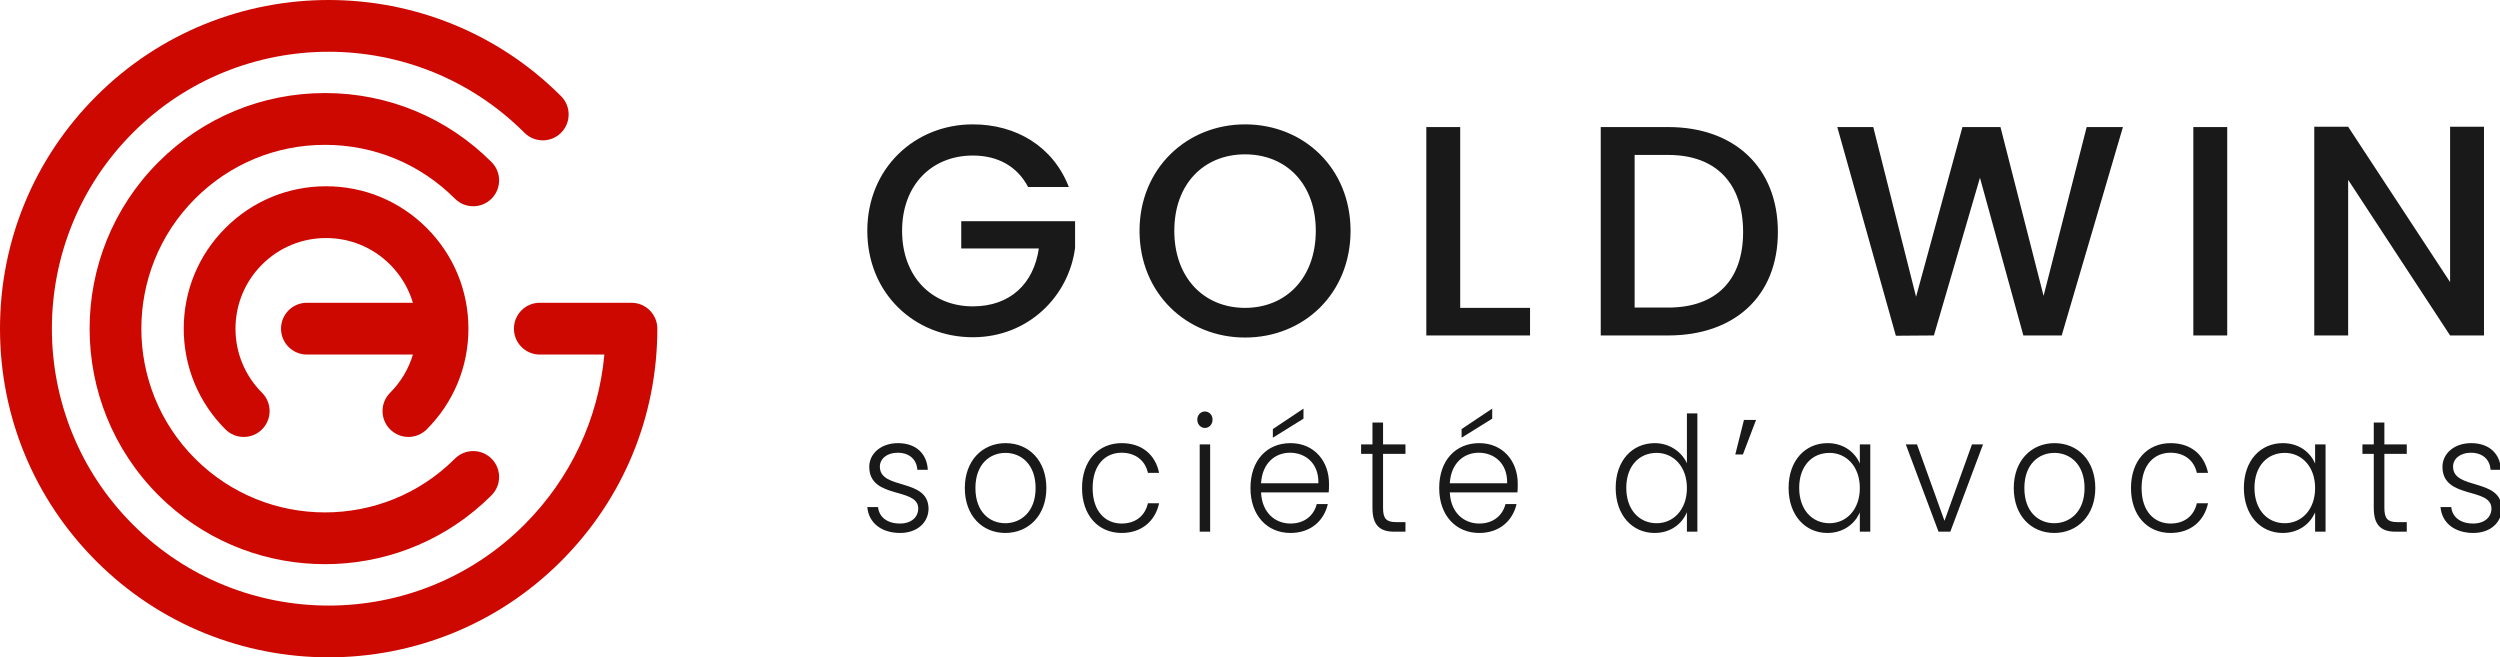
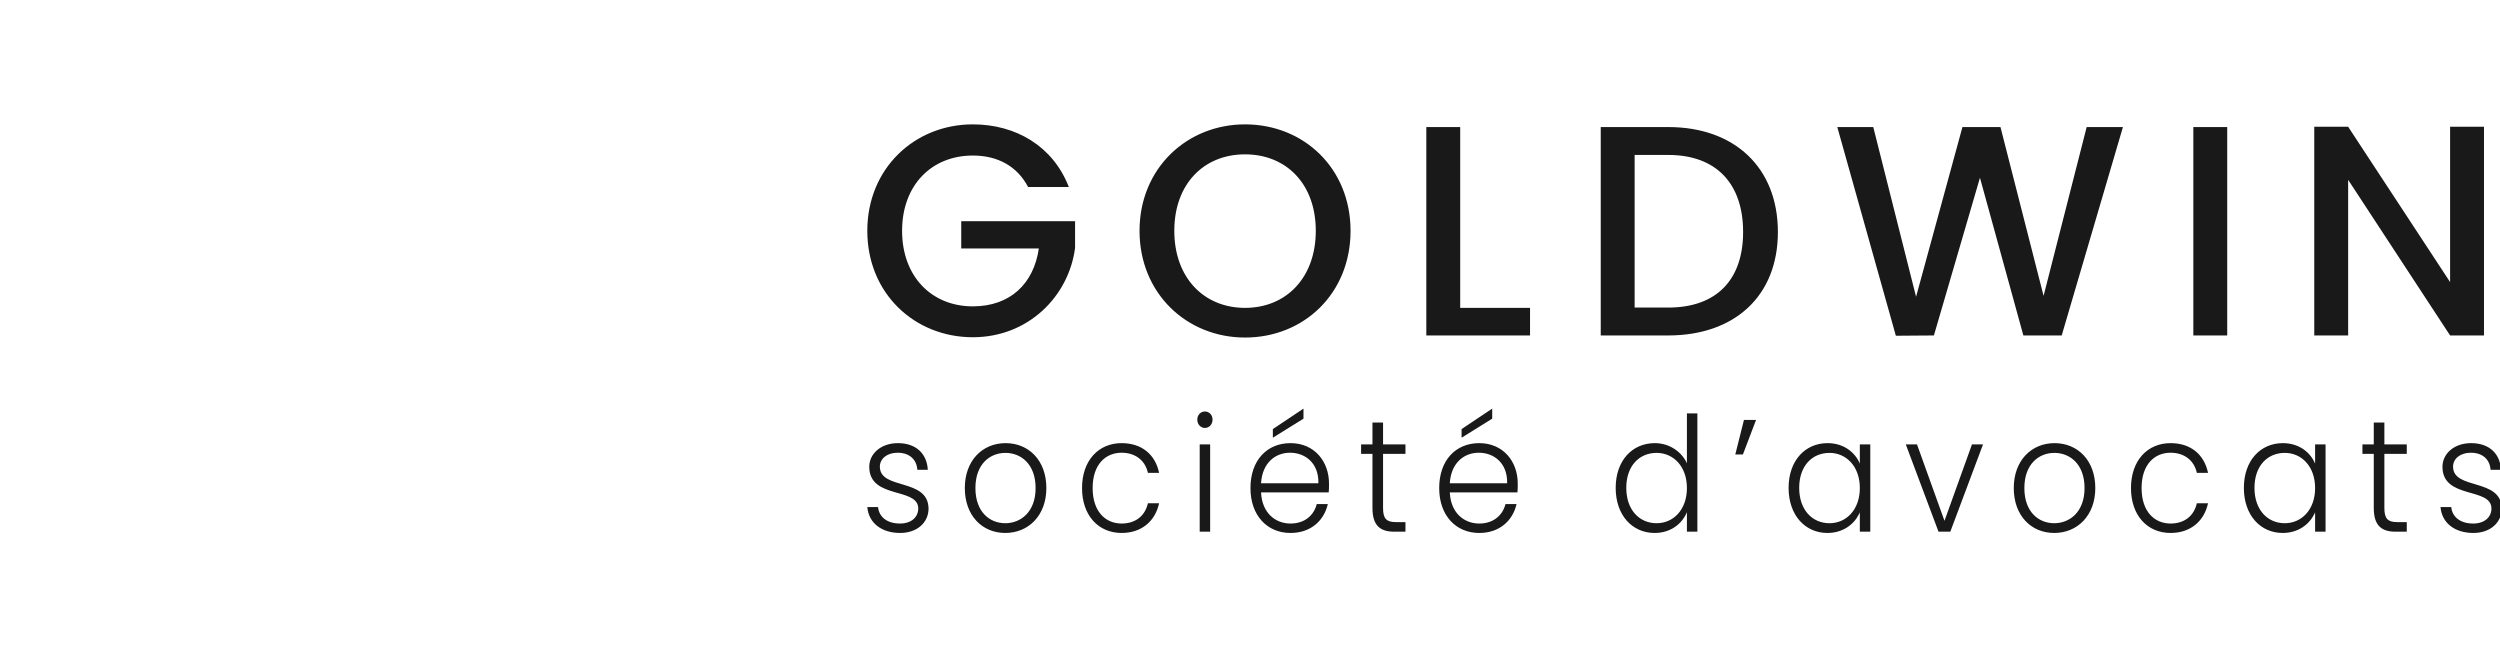
<svg xmlns="http://www.w3.org/2000/svg" width="232px" height="61px" viewBox="0 0 232 61" version="1.1">
  <g id="logo/horizontal-black" stroke="none" stroke-width="1" fill="none" fill-rule="evenodd">
-     <path d="M8.933,8.923 C20.825,-2.974 40.175,-2.974 52.067,8.923 C53.005,9.861 53.005,11.383 52.067,12.321 C51.129,13.259 49.608,13.259 48.67,12.321 C38.651,2.297 22.349,2.297 12.33,12.321 C2.31,22.345 2.31,38.655 12.33,48.679 C22.349,58.703 38.651,58.703 48.67,48.679 C52.953,44.394 55.538,38.863 56.087,32.903 L56.087,32.903 L50.093,32.903 C48.767,32.903 47.692,31.827 47.692,30.5 C47.692,29.173 48.767,28.097 50.093,28.097 L50.093,28.097 L58.598,28.097 C59.925,28.097 61,29.173 61,30.5 C61,38.651 57.828,46.314 52.067,52.077 C46.121,58.026 38.31,61 30.5,61 C22.69,61 14.879,58.026 8.933,52.077 C3.172,46.314 0,38.651 0,30.5 C0,22.35 3.172,14.686 8.933,8.923 Z M30.161,8.635 C35.998,8.635 41.486,10.91 45.614,15.04 C46.552,15.978 46.552,17.499 45.614,18.437 C44.676,19.375 43.155,19.375 42.217,18.437 C38.997,15.215 34.715,13.441 30.161,13.441 C25.606,13.441 21.324,15.215 18.104,18.437 C11.455,25.089 11.455,35.911 18.104,42.563 C24.751,49.214 35.569,49.214 42.217,42.563 C43.155,41.625 44.676,41.625 45.614,42.563 C46.552,43.501 46.552,45.022 45.614,45.961 C45.348,46.227 45.076,46.485 44.8,46.735 C40.654,50.481 35.407,52.355 30.161,52.355 C24.913,52.355 19.667,50.482 15.522,46.735 C15.245,46.485 14.973,46.227 14.707,45.961 C6.186,37.436 6.186,23.564 14.707,15.04 C18.835,10.91 24.323,8.635 30.161,8.635 Z M30.26,17.285 C33.788,17.285 37.105,18.66 39.6,21.156 C42.094,23.652 43.469,26.97 43.469,30.5 C43.469,34.03 42.095,37.349 39.6,39.845 C39.131,40.314 38.516,40.548 37.902,40.548 C37.287,40.548 36.673,40.314 36.203,39.845 C35.265,38.906 35.265,37.385 36.203,36.447 C37.207,35.442 37.924,34.228 38.317,32.903 L38.317,32.903 L28.479,32.903 C27.153,32.903 26.078,31.827 26.078,30.5 C26.078,29.173 27.153,28.097 28.479,28.097 L28.479,28.097 L38.317,28.097 C37.924,26.772 37.207,25.559 36.203,24.554 C34.616,22.966 32.505,22.09 30.26,22.09 C28.015,22.09 25.904,22.966 24.316,24.554 C22.729,26.142 21.854,28.254 21.854,30.5 C21.854,32.746 22.729,34.858 24.316,36.447 C25.254,37.385 25.254,38.906 24.316,39.845 C23.378,40.783 21.858,40.783 20.92,39.845 C18.425,37.349 17.051,34.03 17.051,30.5 C17.051,26.97 18.425,23.652 20.92,21.156 C23.415,18.66 26.731,17.285 30.26,17.285 Z" id="Combined-Shape" fill="#CD0800" />
    <path d="M190.661,41.123 C192.795,41.123 194.444,42.71 194.444,45.291 C194.444,47.857 192.767,49.459 190.633,49.459 C188.498,49.459 186.877,47.857 186.877,45.291 C186.877,42.71 188.54,41.123 190.661,41.123 Z M137.271,41.123 C139.489,41.123 140.847,42.814 140.847,44.876 C140.847,45.202 140.847,45.41 140.819,45.692 L140.819,45.692 L134.541,45.692 C134.624,47.59 135.858,48.584 137.271,48.584 C138.56,48.584 139.433,47.857 139.711,46.775 L139.711,46.775 L140.736,46.775 C140.39,48.302 139.17,49.459 137.271,49.459 C135.123,49.459 133.557,47.857 133.557,45.291 C133.557,42.71 135.095,41.123 137.271,41.123 Z M229.321,41.123 C230.943,41.123 232.01,42.043 232.093,43.6 L232.093,43.6 L231.123,43.6 C231.067,42.695 230.444,42.013 229.293,42.013 C228.281,42.013 227.644,42.592 227.644,43.304 C227.644,45.499 232.121,44.327 232.162,47.19 C232.162,48.495 231.095,49.459 229.529,49.459 C227.81,49.459 226.604,48.54 226.48,47.056 L226.48,47.056 L227.478,47.056 C227.561,47.946 228.281,48.584 229.515,48.584 C230.596,48.584 231.206,47.961 231.206,47.19 C231.206,45.187 226.66,46.359 226.66,43.318 C226.66,42.117 227.727,41.123 229.321,41.123 Z M104.085,41.123 C105.984,41.123 107.218,42.206 107.564,43.882 L107.564,43.882 L106.525,43.882 C106.275,42.725 105.361,42.013 104.085,42.013 C102.602,42.013 101.397,43.096 101.397,45.291 C101.397,47.487 102.602,48.584 104.085,48.584 C105.361,48.584 106.261,47.887 106.525,46.7 L106.525,46.7 L107.564,46.7 C107.218,48.317 105.984,49.459 104.085,49.459 C101.951,49.459 100.413,47.857 100.413,45.291 C100.413,42.725 101.951,41.123 104.085,41.123 Z M169.598,41.123 C171.122,41.123 172.162,41.998 172.592,43.022 L172.592,43.022 L172.592,41.242 L173.562,41.242 L173.562,49.341 L172.592,49.341 L172.592,47.547 L172.52,47.7 C172.042,48.67 171.019,49.459 169.584,49.459 C167.519,49.459 165.981,47.813 165.981,45.276 C165.981,42.74 167.519,41.123 169.598,41.123 Z M119.757,41.123 C121.974,41.123 123.332,42.814 123.332,44.876 C123.332,45.202 123.332,45.41 123.305,45.692 L123.305,45.692 L117.026,45.692 C117.11,47.59 118.343,48.584 119.757,48.584 C121.046,48.584 121.919,47.857 122.196,46.775 L122.196,46.775 L123.222,46.775 C122.875,48.302 121.655,49.459 119.757,49.459 C117.608,49.459 116.042,47.857 116.042,45.291 C116.042,42.71 117.581,41.123 119.757,41.123 Z M201.427,41.123 C203.326,41.123 204.56,42.206 204.906,43.882 L204.906,43.882 L203.867,43.882 C203.617,42.725 202.703,42.013 201.427,42.013 C199.944,42.013 198.739,43.096 198.739,45.291 C198.739,47.487 199.944,48.584 201.427,48.584 C202.703,48.584 203.603,47.887 203.867,46.7 L203.867,46.7 L204.906,46.7 C204.56,48.317 203.326,49.459 201.427,49.459 C199.293,49.459 197.755,47.857 197.755,45.291 C197.755,42.725 199.293,41.123 201.427,41.123 Z M93.319,41.123 C95.453,41.123 97.102,42.71 97.102,45.291 C97.102,47.857 95.425,49.459 93.291,49.459 C91.156,49.459 89.535,47.857 89.535,45.291 C89.535,42.71 91.198,41.123 93.319,41.123 Z M83.328,41.123 C84.949,41.123 86.016,42.043 86.1,43.6 L86.1,43.6 L85.129,43.6 C85.074,42.695 84.45,42.013 83.3,42.013 C82.288,42.013 81.651,42.592 81.651,43.304 C81.651,45.499 86.127,44.327 86.169,47.19 C86.169,48.495 85.102,49.459 83.536,49.459 C81.817,49.459 80.611,48.54 80.486,47.056 L80.486,47.056 L81.484,47.056 C81.568,47.946 82.288,48.584 83.522,48.584 C84.603,48.584 85.213,47.961 85.213,47.19 C85.213,46.324 84.363,46.052 83.398,45.775 L83.032,45.671 C81.865,45.331 80.667,44.88 80.667,43.318 C80.667,42.117 81.734,41.123 83.328,41.123 Z M211.848,41.123 C213.372,41.123 214.412,41.998 214.842,43.022 L214.842,43.022 L214.842,41.242 L215.812,41.242 L215.812,49.341 L214.842,49.341 L214.842,47.547 L214.771,47.7 C214.292,48.67 213.269,49.459 211.834,49.459 C209.769,49.459 208.231,47.813 208.231,45.276 C208.231,42.74 209.769,41.123 211.848,41.123 Z M157.516,38.364 L157.516,49.341 L156.546,49.341 L156.546,47.531 C156.103,48.599 155.049,49.459 153.552,49.459 C151.473,49.459 149.935,47.813 149.935,45.276 C149.935,42.74 151.473,41.123 153.566,41.123 C154.925,41.123 156.061,41.924 156.546,42.992 L156.546,42.992 L156.546,38.364 L157.516,38.364 Z M177.898,41.242 L180.448,48.332 L182.998,41.242 L184.024,41.242 L180.989,49.341 L179.894,49.341 L176.858,41.242 L177.898,41.242 Z M112.302,41.242 L112.302,49.341 L111.332,49.341 L111.332,41.242 L112.302,41.242 Z M221.27,39.209 L221.27,41.242 L223.349,41.242 L223.349,42.117 L221.27,42.117 L221.27,47.145 C221.27,48.139 221.589,48.451 222.462,48.451 L222.462,48.451 L223.349,48.451 L223.349,49.341 L222.31,49.341 C220.993,49.341 220.286,48.762 220.286,47.145 L220.286,47.145 L220.286,42.117 L219.233,42.117 L219.233,41.242 L220.286,41.242 L220.286,39.209 L221.27,39.209 Z M128.348,39.209 L128.348,41.242 L130.427,41.242 L130.427,42.117 L128.348,42.117 L128.348,47.145 C128.348,48.139 128.666,48.451 129.54,48.451 L129.54,48.451 L130.427,48.451 L130.427,49.341 L129.387,49.341 C128.071,49.341 127.364,48.762 127.364,47.145 L127.364,47.145 L127.364,42.117 L126.31,42.117 L126.31,41.242 L127.364,41.242 L127.364,39.209 L128.348,39.209 Z M153.733,42.028 C152.139,42.028 150.919,43.215 150.919,45.276 C150.919,47.323 152.139,48.555 153.733,48.555 C155.285,48.555 156.546,47.309 156.546,45.291 C156.546,43.274 155.285,42.028 153.733,42.028 Z M212.028,42.028 C210.434,42.028 209.215,43.215 209.215,45.276 C209.215,47.323 210.434,48.555 212.028,48.555 C213.58,48.555 214.842,47.309 214.842,45.291 C214.842,43.274 213.58,42.028 212.028,42.028 Z M169.778,42.028 C168.184,42.028 166.965,43.215 166.965,45.276 C166.965,47.323 168.184,48.555 169.778,48.555 C171.33,48.555 172.592,47.309 172.592,45.291 C172.592,43.274 171.33,42.028 169.778,42.028 Z M93.305,42.028 C91.863,42.028 90.519,43.066 90.519,45.291 C90.519,47.516 91.849,48.555 93.291,48.555 C94.718,48.555 96.104,47.516 96.104,45.291 C96.104,43.066 94.746,42.028 93.305,42.028 Z M190.647,42.028 C189.205,42.028 187.861,43.066 187.861,45.291 C187.861,47.516 189.191,48.555 190.633,48.555 C192.06,48.555 193.446,47.516 193.446,45.291 C193.446,43.066 192.088,42.028 190.647,42.028 Z M119.715,42.013 C118.343,42.013 117.137,42.962 117.026,44.846 L117.026,44.846 L122.348,44.846 C122.39,42.962 121.115,42.013 119.715,42.013 Z M137.23,42.013 C135.858,42.013 134.652,42.962 134.541,44.846 L134.541,44.846 L139.863,44.846 C139.905,42.962 138.63,42.013 137.23,42.013 Z M162.961,38.972 L161.741,42.176 L161.035,42.176 L161.838,38.972 L162.961,38.972 Z M138.477,37.919 L138.477,38.853 L135.636,40.619 L135.636,39.818 L138.477,37.919 Z M120.963,37.919 L120.963,38.853 L118.121,40.619 L118.121,39.818 L120.963,37.919 Z M111.817,38.186 C112.205,38.186 112.524,38.497 112.524,38.942 C112.524,39.387 112.205,39.714 111.817,39.714 C111.429,39.714 111.11,39.387 111.11,38.942 C111.11,38.497 111.429,38.186 111.817,38.186 Z M115.54,11.541 C121.002,11.541 125.332,15.631 125.332,21.419 C125.332,27.234 121.002,31.324 115.54,31.324 C110.134,31.324 105.748,27.234 105.748,21.419 C105.748,15.631 110.134,11.541 115.54,11.541 Z M90.278,11.541 C94.278,11.541 97.726,13.572 99.188,17.356 L99.188,17.356 L95.409,17.356 C94.388,15.408 92.568,14.434 90.278,14.434 C86.472,14.434 83.714,17.161 83.714,21.419 C83.714,25.676 86.472,28.43 90.278,28.43 C93.754,28.43 95.933,26.316 96.402,23.06 L96.402,23.06 L89.203,23.06 L89.203,20.528 L99.767,20.528 L99.767,23.005 C99.188,27.484 95.436,31.296 90.278,31.296 C84.872,31.296 80.486,27.234 80.486,21.419 C80.486,15.631 84.872,11.541 90.278,11.541 Z M173.839,11.791 L177.811,27.54 L182.114,11.791 L185.644,11.791 L189.644,27.457 L193.643,11.791 L197.008,11.791 L191.326,31.13 L187.768,31.13 L183.74,16.494 L179.466,31.13 L175.935,31.157 L170.501,11.791 L173.839,11.791 Z M217.908,11.763 L227.369,26.177 L227.369,11.763 L230.514,11.763 L230.514,31.13 L227.369,31.13 L217.908,16.688 L217.908,31.13 L214.764,31.13 L214.764,11.763 L217.908,11.763 Z M206.686,11.791 L206.686,31.13 L203.541,31.13 L203.541,11.791 L206.686,11.791 Z M154.81,11.791 C160.961,11.791 164.988,15.547 164.988,21.53 C164.988,27.484 160.961,31.13 154.81,31.13 L154.81,31.13 L148.549,31.13 L148.549,11.791 Z M135.506,11.791 L135.506,28.57 L141.988,28.57 L141.988,31.13 L132.362,31.13 L132.362,11.791 L135.506,11.791 Z M115.54,14.323 C111.734,14.323 108.976,17.05 108.976,21.419 C108.976,25.787 111.734,28.57 115.54,28.57 C119.347,28.57 122.105,25.787 122.105,21.419 C122.105,17.05 119.347,14.323 115.54,14.323 Z M154.81,14.379 L151.694,14.379 L151.694,28.542 L154.81,28.542 C159.334,28.542 161.761,25.926 161.761,21.53 C161.761,17.106 159.334,14.379 154.81,14.379 L154.81,14.379 Z" id="Combined-Shape" fill-opacity="0.9" fill="#000000" />
  </g>
</svg>